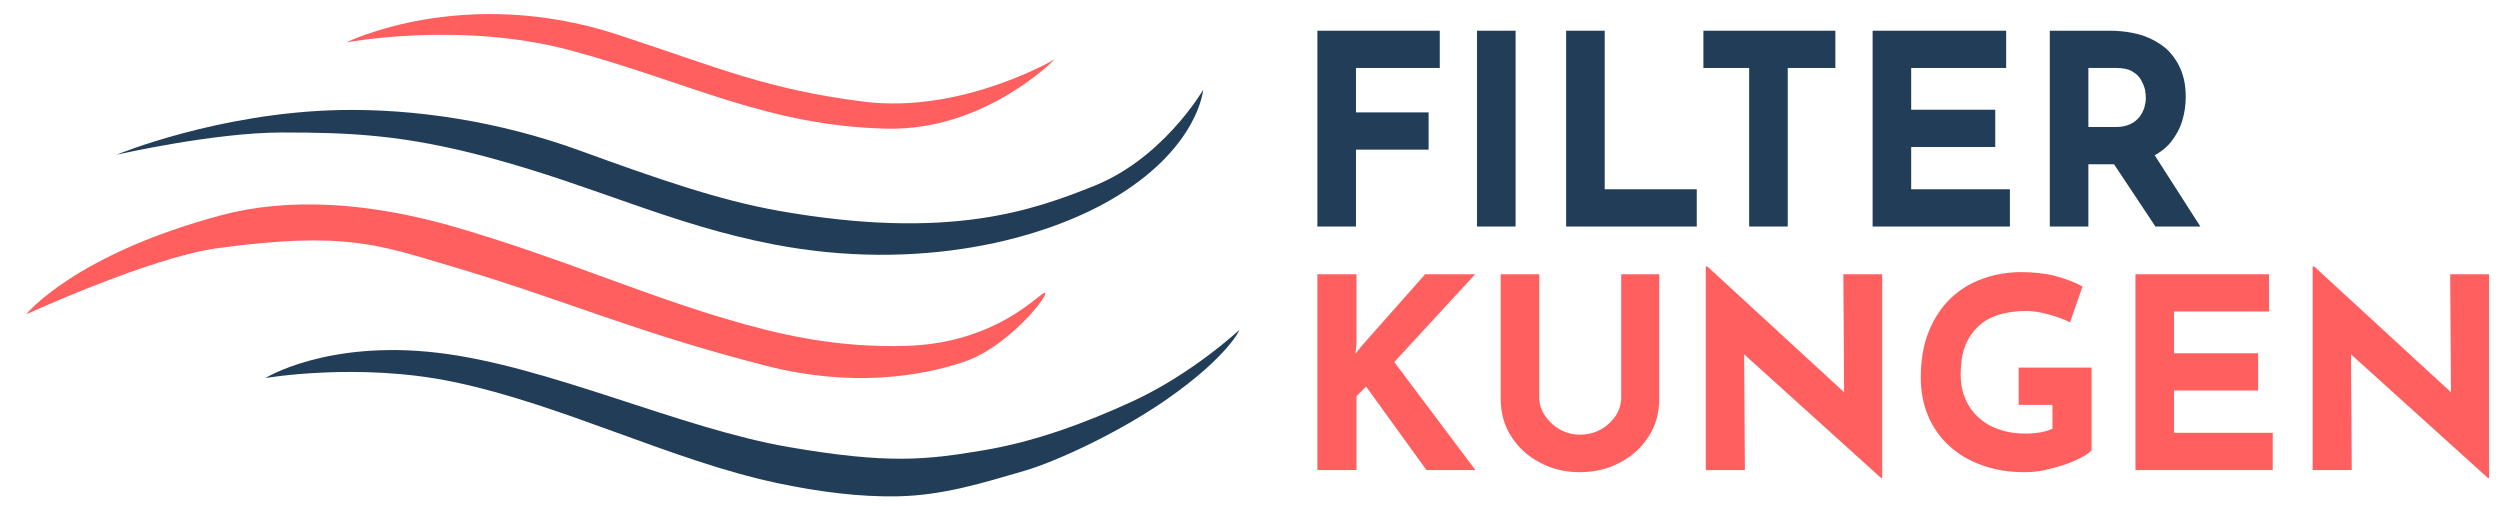
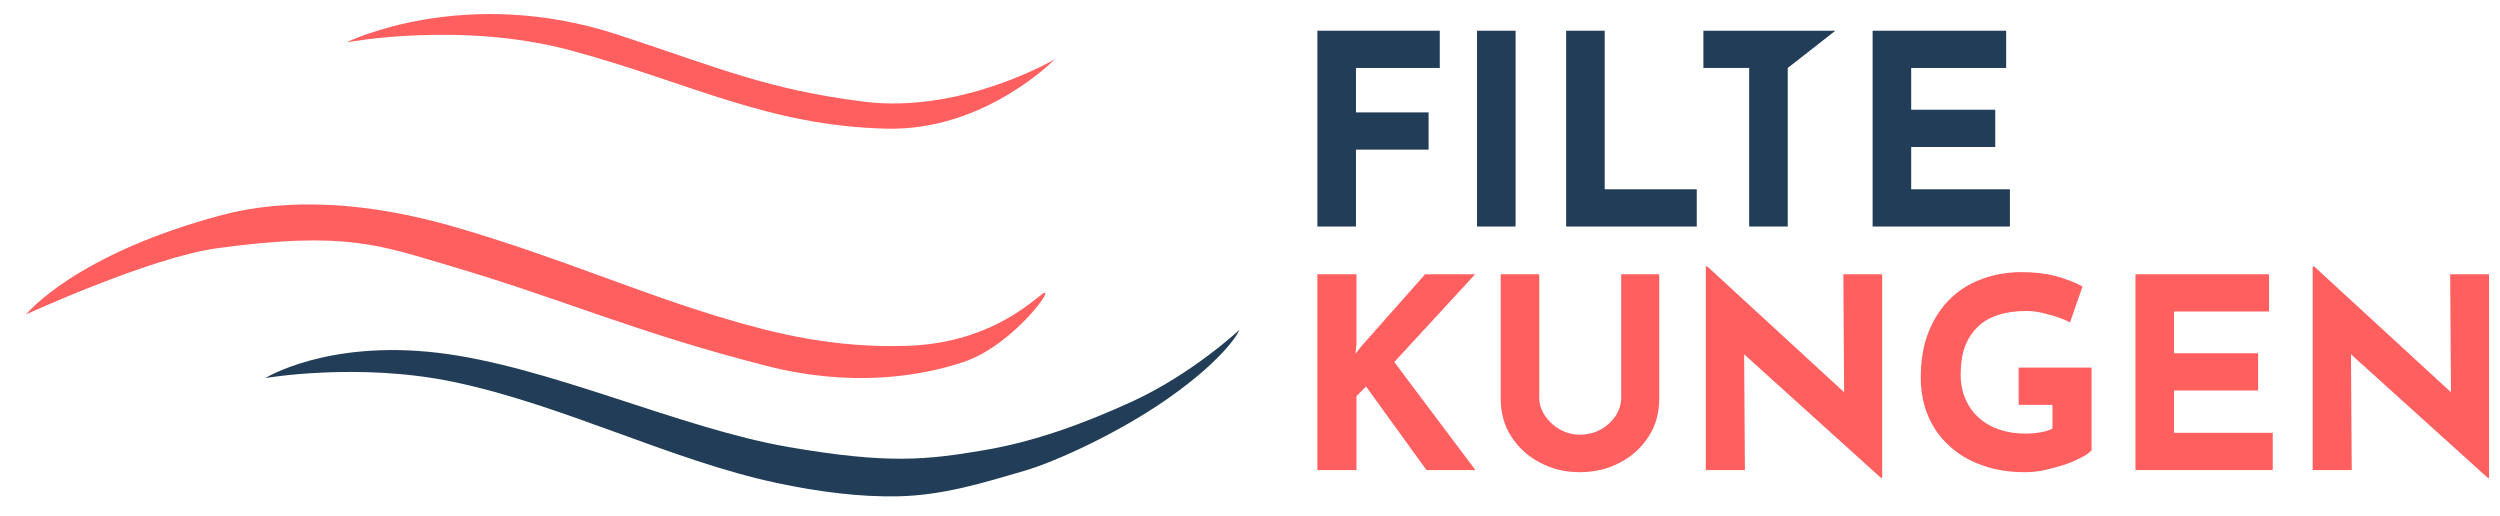
<svg xmlns="http://www.w3.org/2000/svg" width="100%" height="100%" viewBox="0 0 213 44" version="1.1" xml:space="preserve" style="fill-rule:evenodd;clip-rule:evenodd;stroke-linejoin:round;stroke-miterlimit:2;">
  <path d="M29.507,3.614C29.507,3.614 39.518,-1.369 52.704,2.977C61.434,5.854 65.4,7.615 73.557,8.657C81.941,9.727 89.863,5.053 89.863,5.053C89.863,5.053 83.946,11.138 75.601,10.963C65.448,10.749 58.646,6.991 48.618,4.293C39.242,1.771 29.507,3.614 29.507,3.614Z" style="fill:rgb(255,95,95);" />
  <g transform="matrix(1,0,0,1,-0.67,-0.267)">
-     <path d="M93.357,16.307C99.612,14.079 103.179,7.919 103.179,7.919C103.179,7.919 102.812,12.666 95.937,16.918C89.733,20.756 78.866,23.45 66.6,21.092C57.918,19.424 51.484,16.155 42.348,13.694C35.084,11.737 30.489,11.555 24.687,11.555C18.896,11.555 10.602,13.45 10.602,13.45C10.602,13.45 19.287,9.848 29.673,9.642C35.937,9.518 43.175,10.588 50.026,13.08C56.575,15.462 61.916,17.333 67.092,18.242C81.569,20.785 88.716,18.187 94.023,16.052L93.357,16.307Z" style="fill:rgb(34,61,87);" />
-   </g>
+     </g>
  <path d="M2.219,26.788C2.219,26.788 6.322,21.682 18.884,18.328C24.469,16.837 31.339,17.163 38.937,19.391C47.962,22.039 54.167,24.884 61.87,27.173C66.156,28.446 71.218,29.677 77.36,29.461C83.976,29.228 87.547,26.012 88.72,25.111C90.253,23.932 86.444,29.37 82.129,30.828C78.367,32.099 72.469,33.009 65.293,31.171C54.08,28.299 48.057,25.518 38.437,22.682C32.363,20.891 29.421,19.658 18.488,21.152C12.807,21.928 2.219,26.788 2.219,26.788Z" style="fill:rgb(255,95,95);" />
  <path d="M22.61,32.21C22.61,32.21 27.856,28.943 37.29,30.056C46.723,31.17 57.877,36.484 67.22,38.092C75.71,39.554 78.927,39.184 83.813,38.362C88.112,37.639 92.326,36.105 96.47,34.204C101.58,31.859 105.58,28.117 105.58,28.117C105.681,28.042 104.6,30.385 99.532,33.936C95.184,36.982 89.778,39.385 87.329,40.099C83.716,41.154 80.344,42.205 76.519,42.285C73.25,42.354 69.765,41.911 66.156,41.143C57.203,39.237 47.915,34.464 38.577,32.525C30.505,30.85 22.61,32.21 22.61,32.21Z" style="fill:rgb(34,61,87);" />
  <g transform="matrix(1,0,0,1,-2.001,0.674)">
    <g transform="matrix(22.667,0,0,22.667,112.089,18.626)">
      <path d="M0.095,-0.736L0.555,-0.736L0.555,-0.596L0.24,-0.596L0.24,-0.429L0.513,-0.429L0.513,-0.289L0.24,-0.289L0.24,-0L0.095,-0L0.095,-0.736Z" style="fill:rgb(34,61,87);fill-rule:nonzero;" />
    </g>
    <g transform="matrix(22.667,0,0,22.667,125.689,18.626)">
      <rect x="0.095" y="-0.736" width="0.145" height="0.736" style="fill:rgb(34,61,87);fill-rule:nonzero;" />
    </g>
    <g transform="matrix(22.667,0,0,22.667,133.282,18.626)">
      <path d="M0.095,-0.736L0.24,-0.736L0.24,-0.14L0.586,-0.14L0.586,-0L0.095,-0L0.095,-0.736Z" style="fill:rgb(34,61,87);fill-rule:nonzero;" />
    </g>
    <g transform="matrix(22.667,0,0,22.667,146.111,18.626)">
-       <path d="M0.045,-0.736L0.541,-0.736L0.541,-0.596L0.362,-0.596L0.362,-0L0.217,-0L0.217,-0.596L0.045,-0.596L0.045,-0.736Z" style="fill:rgb(34,61,87);fill-rule:nonzero;" />
+       <path d="M0.045,-0.736L0.541,-0.736L0.362,-0.596L0.362,-0L0.217,-0L0.217,-0.596L0.045,-0.596L0.045,-0.736Z" style="fill:rgb(34,61,87);fill-rule:nonzero;" />
    </g>
    <g transform="matrix(22.667,0,0,22.667,159.394,18.626)">
      <path d="M0.095,-0.736L0.597,-0.736L0.597,-0.596L0.24,-0.596L0.24,-0.439L0.556,-0.439L0.556,-0.299L0.24,-0.299L0.24,-0.14L0.611,-0.14L0.611,-0L0.095,-0L0.095,-0.736Z" style="fill:rgb(34,61,87);fill-rule:nonzero;" />
    </g>
    <g transform="matrix(22.667,0,0,22.667,174.49,18.626)">
-       <path d="M0.318,-0.736C0.364,-0.736 0.405,-0.73 0.441,-0.719C0.477,-0.707 0.507,-0.69 0.532,-0.669C0.556,-0.647 0.574,-0.621 0.587,-0.591C0.6,-0.56 0.606,-0.526 0.606,-0.488C0.606,-0.458 0.602,-0.428 0.593,-0.398C0.584,-0.368 0.569,-0.341 0.549,-0.316C0.528,-0.291 0.501,-0.272 0.468,-0.257C0.435,-0.242 0.393,-0.234 0.344,-0.234L0.24,-0.234L0.24,-0L0.095,-0L0.095,-0.736L0.318,-0.736ZM0.343,-0.374C0.365,-0.374 0.383,-0.378 0.398,-0.385C0.413,-0.392 0.424,-0.402 0.433,-0.413C0.441,-0.424 0.447,-0.436 0.451,-0.449C0.454,-0.461 0.456,-0.472 0.456,-0.483C0.456,-0.491 0.455,-0.501 0.453,-0.514C0.45,-0.526 0.445,-0.538 0.438,-0.551C0.431,-0.564 0.42,-0.574 0.405,-0.583C0.39,-0.592 0.369,-0.596 0.344,-0.596L0.24,-0.596L0.24,-0.374L0.343,-0.374ZM0.479,-0.284L0.661,-0L0.492,-0L0.306,-0.28L0.479,-0.284Z" style="fill:rgb(34,61,87);fill-rule:nonzero;" />
-     </g>
+       </g>
  </g>
  <g transform="matrix(1,0,0,1,-2.001,21.423)">
    <g transform="matrix(22.667,0,0,22.667,112.089,18.626)">
      <path d="M0.242,-0.474L0.238,-0.437L0.26,-0.465L0.5,-0.736L0.688,-0.736L0.384,-0.406L0.689,-0L0.505,-0L0.278,-0.314L0.242,-0.278L0.242,-0L0.095,-0L0.095,-0.736L0.242,-0.736L0.242,-0.474Z" style="fill:rgb(255,95,95);fill-rule:nonzero;" />
    </g>
    <g transform="matrix(22.667,0,0,22.667,128.046,18.626)">
      <path d="M0.225,-0.272C0.225,-0.249 0.232,-0.226 0.246,-0.205C0.26,-0.184 0.279,-0.166 0.302,-0.153C0.325,-0.14 0.35,-0.133 0.377,-0.133C0.407,-0.133 0.434,-0.14 0.457,-0.153C0.48,-0.166 0.499,-0.184 0.513,-0.205C0.526,-0.226 0.533,-0.249 0.533,-0.272L0.533,-0.736L0.676,-0.736L0.676,-0.269C0.676,-0.215 0.663,-0.167 0.636,-0.126C0.609,-0.084 0.573,-0.051 0.528,-0.028C0.483,-0.004 0.432,0.008 0.377,0.008C0.322,0.008 0.273,-0.004 0.228,-0.028C0.183,-0.051 0.147,-0.084 0.12,-0.126C0.093,-0.167 0.08,-0.215 0.08,-0.269L0.08,-0.736L0.225,-0.736L0.225,-0.272Z" style="fill:rgb(255,95,95);fill-rule:nonzero;" />
    </g>
    <g transform="matrix(22.667,0,0,22.667,145.182,18.626)">
      <path d="M0.754,0.03L0.196,-0.474L0.239,-0.45L0.242,-0L0.095,-0L0.095,-0.765L0.101,-0.765L0.647,-0.263L0.615,-0.277L0.612,-0.736L0.758,-0.736L0.758,0.03L0.754,0.03Z" style="fill:rgb(255,95,95);fill-rule:nonzero;" />
    </g>
    <g transform="matrix(22.667,0,0,22.667,164.517,18.626)">
      <path d="M0.692,-0.074C0.683,-0.065 0.67,-0.055 0.651,-0.046C0.632,-0.036 0.611,-0.027 0.587,-0.019C0.562,-0.011 0.537,-0.005 0.512,0.001C0.487,0.006 0.463,0.008 0.44,0.008C0.38,0.008 0.326,-0.001 0.278,-0.019C0.23,-0.036 0.189,-0.061 0.155,-0.093C0.121,-0.124 0.095,-0.162 0.077,-0.205C0.059,-0.248 0.05,-0.296 0.05,-0.347C0.05,-0.414 0.06,-0.473 0.081,-0.523C0.101,-0.572 0.129,-0.614 0.164,-0.647C0.199,-0.68 0.239,-0.704 0.285,-0.72C0.33,-0.736 0.378,-0.744 0.428,-0.744C0.475,-0.744 0.519,-0.739 0.558,-0.729C0.597,-0.718 0.631,-0.705 0.658,-0.69L0.611,-0.555C0.599,-0.562 0.583,-0.568 0.563,-0.575C0.543,-0.582 0.523,-0.587 0.502,-0.592C0.481,-0.596 0.463,-0.598 0.447,-0.598C0.407,-0.598 0.372,-0.593 0.341,-0.583C0.31,-0.573 0.284,-0.558 0.264,-0.538C0.243,-0.518 0.227,-0.493 0.216,-0.464C0.205,-0.434 0.2,-0.399 0.2,-0.36C0.2,-0.325 0.206,-0.294 0.218,-0.267C0.23,-0.239 0.247,-0.215 0.269,-0.196C0.29,-0.177 0.316,-0.162 0.346,-0.152C0.375,-0.142 0.408,-0.137 0.444,-0.137C0.465,-0.137 0.484,-0.139 0.501,-0.142C0.518,-0.145 0.533,-0.149 0.545,-0.156L0.545,-0.245L0.418,-0.245L0.418,-0.385L0.692,-0.385L0.692,-0.074Z" style="fill:rgb(255,95,95);fill-rule:nonzero;" />
    </g>
    <g transform="matrix(22.667,0,0,22.667,181.789,18.626)">
      <path d="M0.095,-0.736L0.597,-0.736L0.597,-0.596L0.24,-0.596L0.24,-0.439L0.556,-0.439L0.556,-0.299L0.24,-0.299L0.24,-0.14L0.611,-0.14L0.611,-0L0.095,-0L0.095,-0.736Z" style="fill:rgb(255,95,95);fill-rule:nonzero;" />
    </g>
    <g transform="matrix(22.667,0,0,22.667,196.885,18.626)">
      <path d="M0.754,0.03L0.196,-0.474L0.239,-0.45L0.242,-0L0.095,-0L0.095,-0.765L0.101,-0.765L0.647,-0.263L0.615,-0.277L0.612,-0.736L0.758,-0.736L0.758,0.03L0.754,0.03Z" style="fill:rgb(255,95,95);fill-rule:nonzero;" />
    </g>
  </g>
</svg>